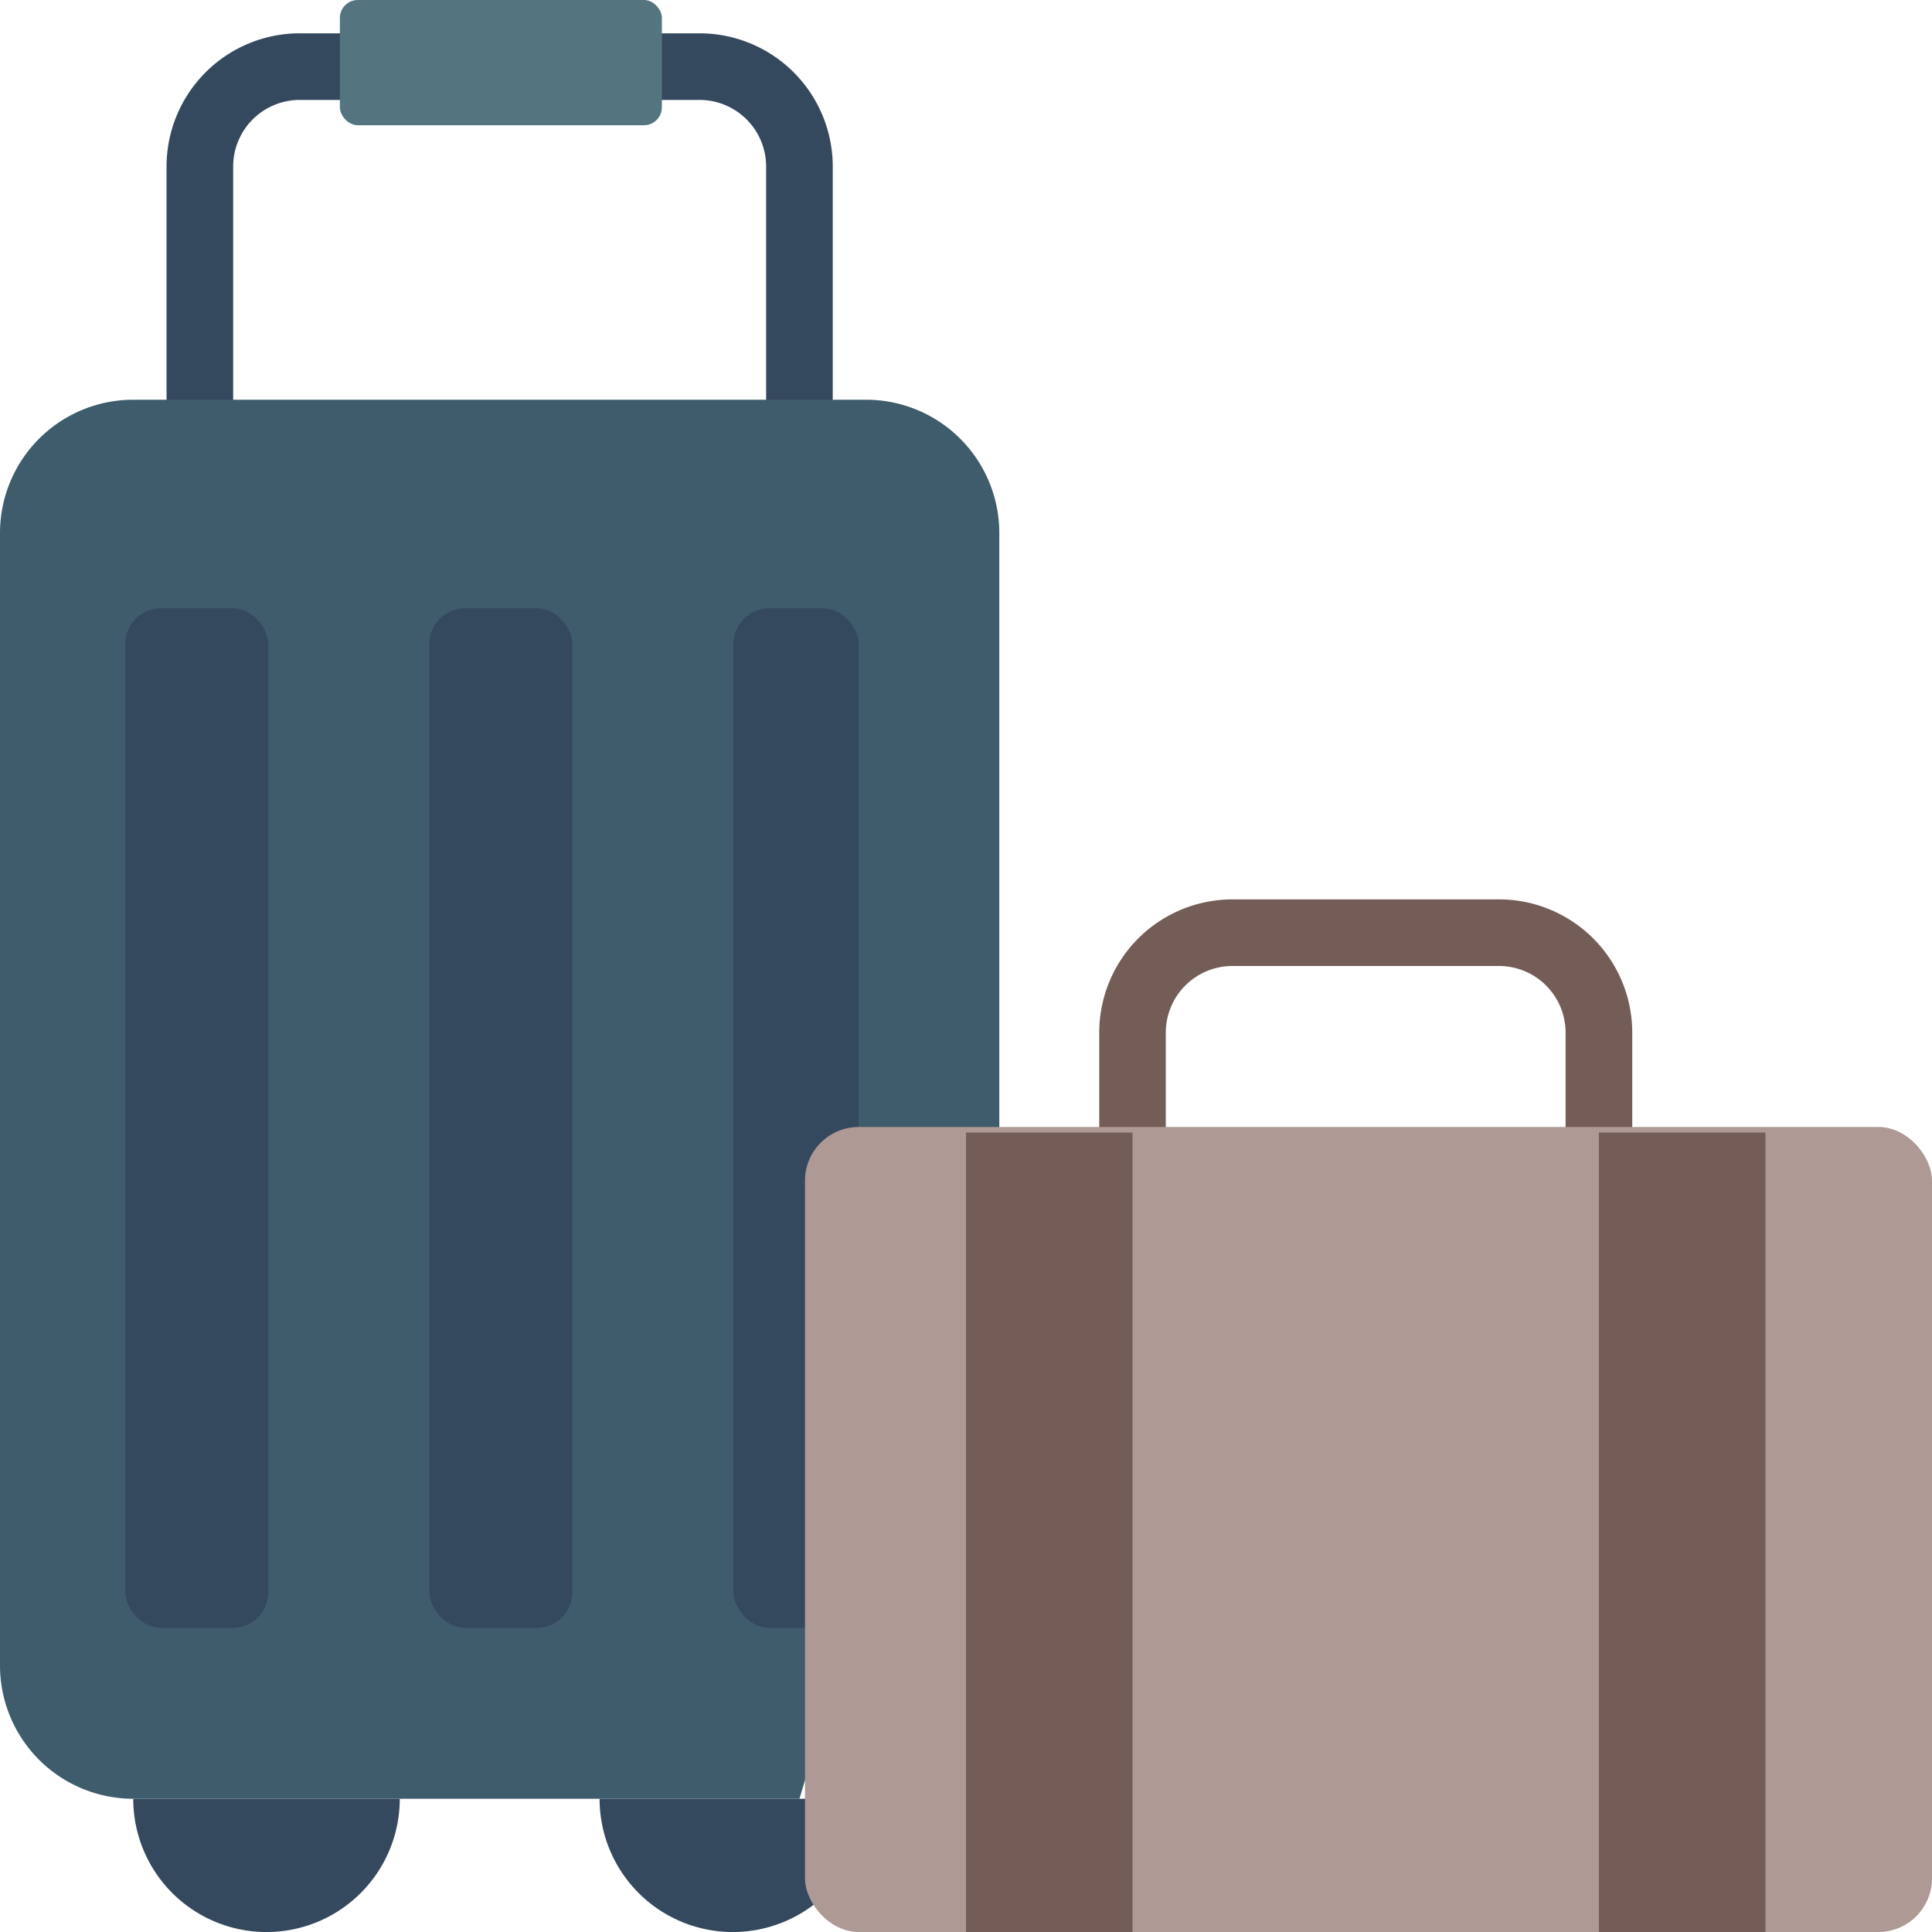
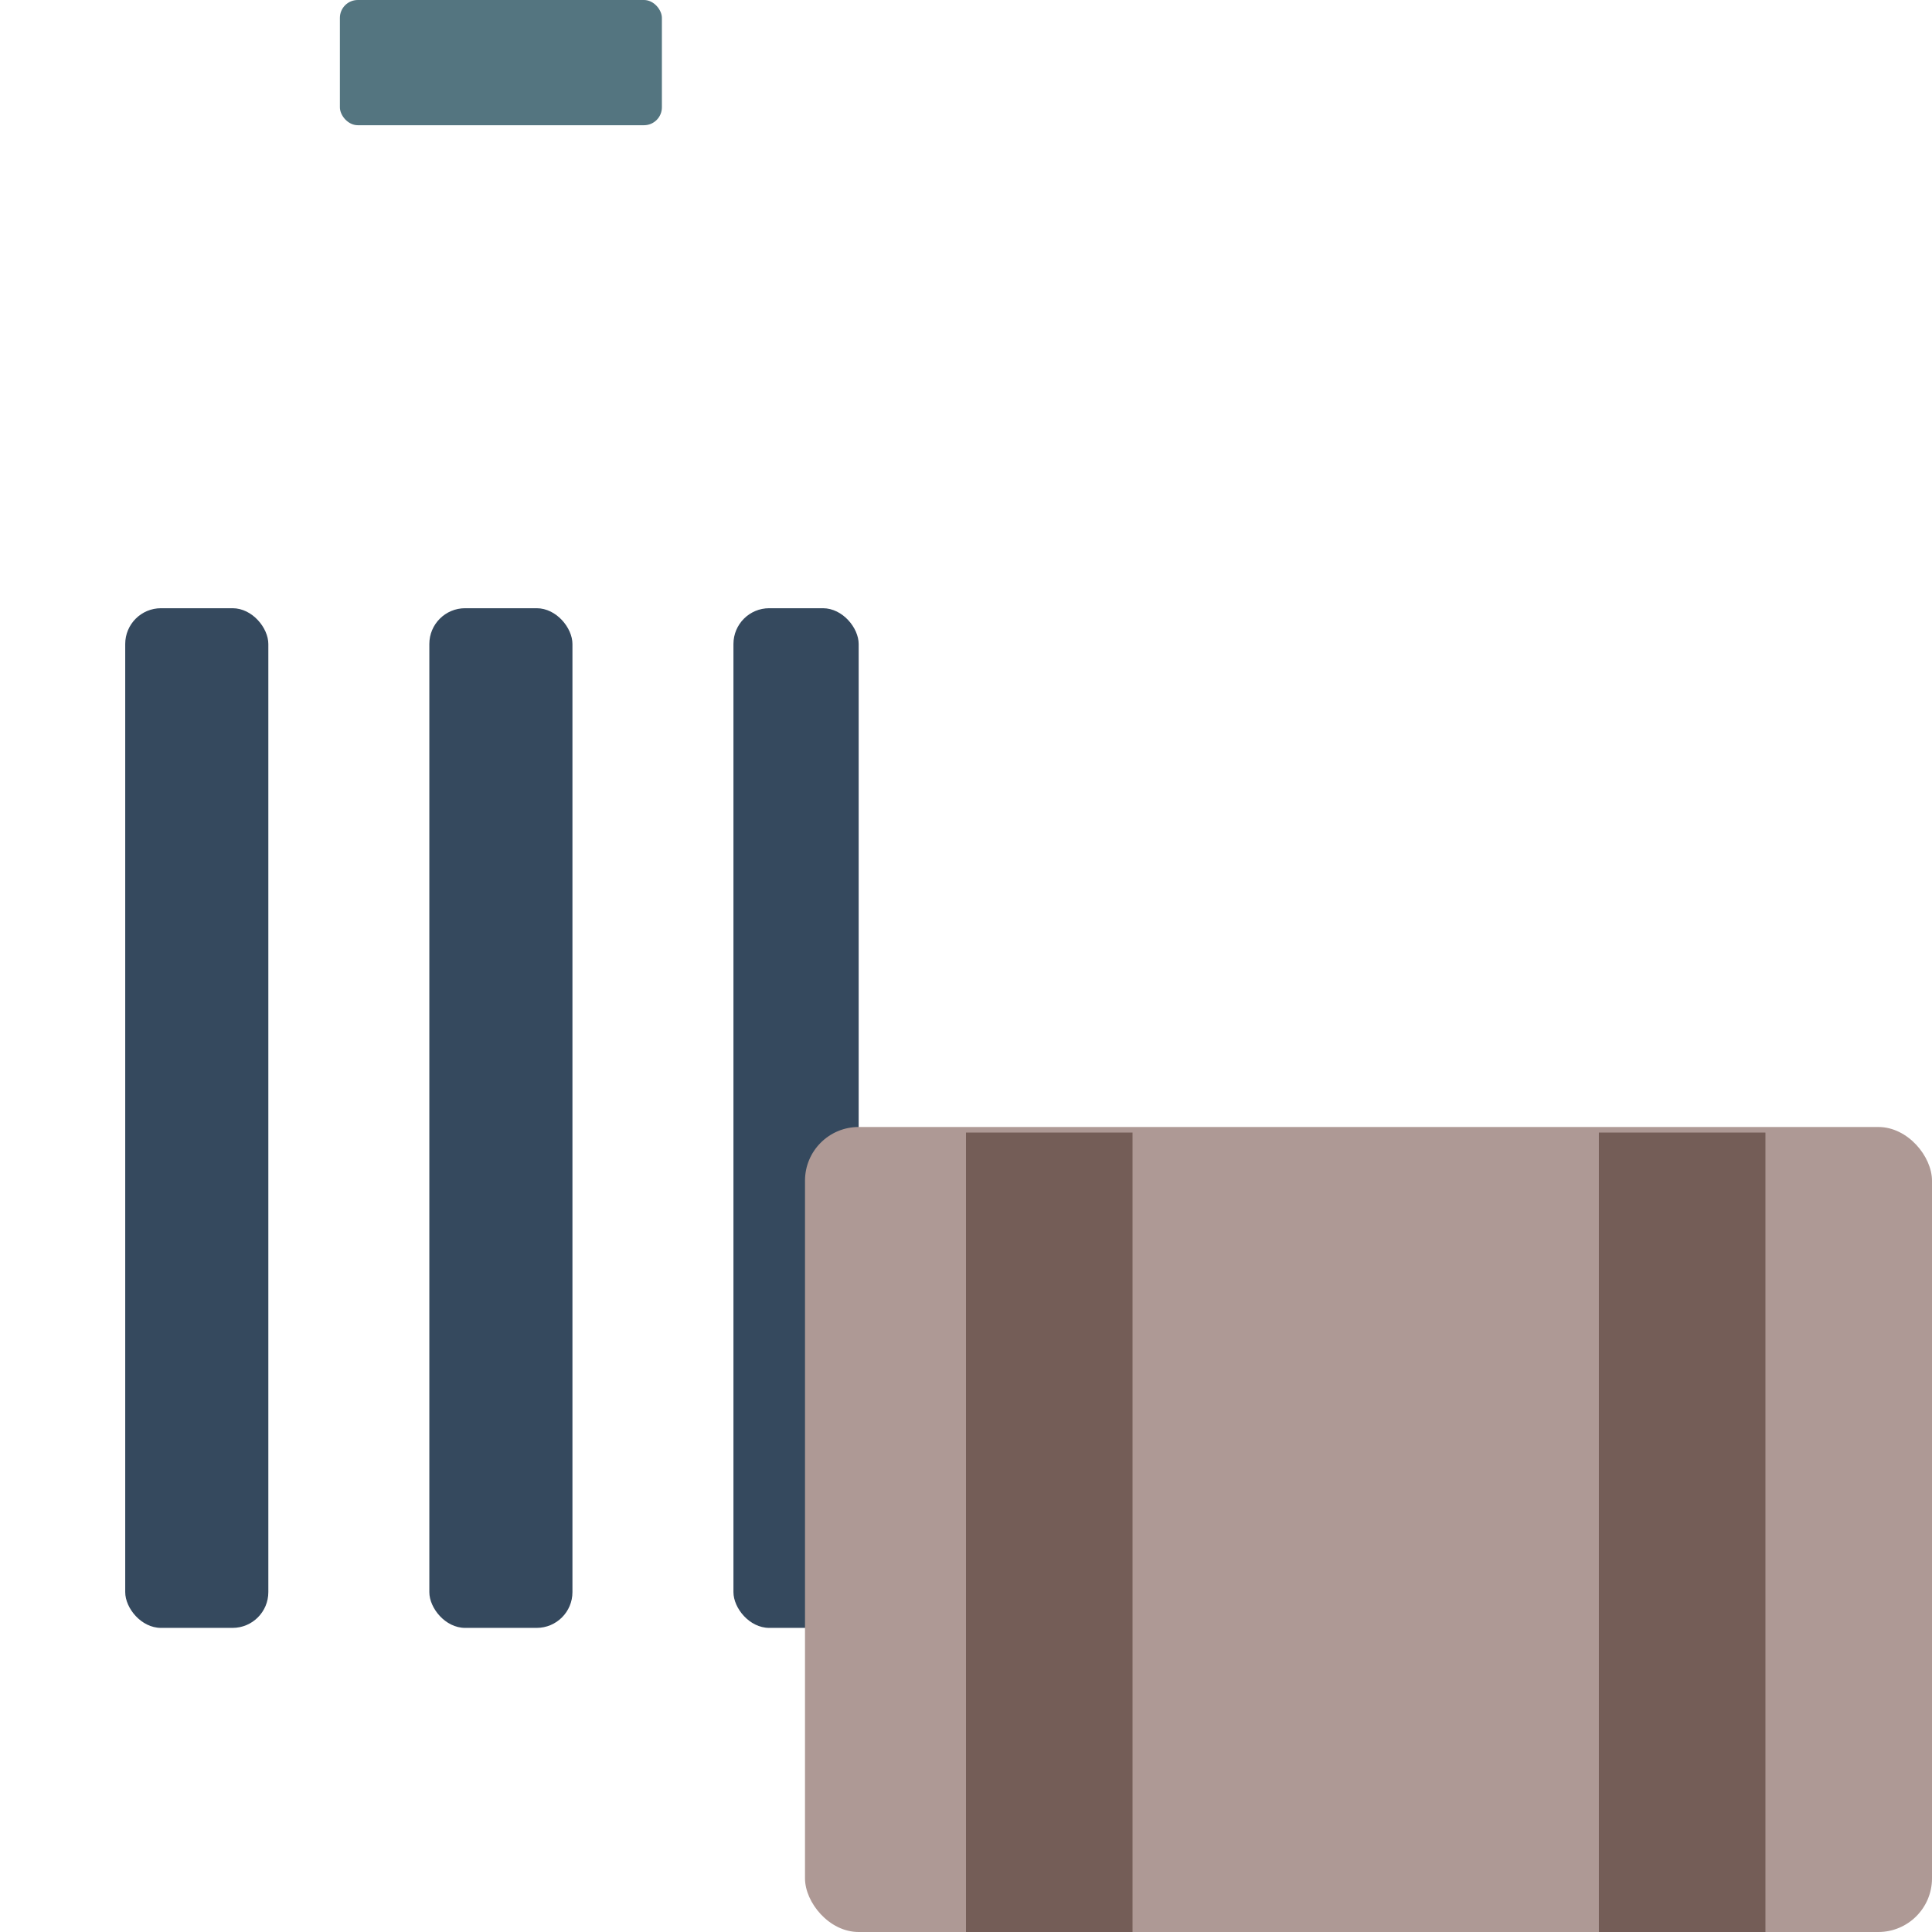
<svg xmlns="http://www.w3.org/2000/svg" width="108" height="108">
  <g data-name="004---Luggage">
-     <path fill="#745d57" d="M89.379 67.035a1.86 1.86 0 0 1-1.862-1.859v-7.452A3.724 3.724 0 0 0 83.793 54h-14.9a3.724 3.724 0 0 0-3.724 3.724v7.452a1.862 1.862 0 0 1-3.721 0v-7.452a7.45 7.45 0 0 1 7.448-7.448h14.9a7.45 7.45 0 0 1 7.448 7.448v7.452a1.86 1.86 0 0 1-1.865 1.859" />
    <g data-name="Group 13072">
-       <path fill="#35495e" d="M11.172 26.069a1.86 1.86 0 0 1-1.862-1.862V9.31a7.45 7.45 0 0 1 7.448-7.448h5.586a1.862 1.862 0 1 1 0 3.724h-5.586a3.724 3.724 0 0 0-3.724 3.724v14.9a1.86 1.86 0 0 1-1.862 1.859m33.517 0a1.86 1.86 0 0 1-1.862-1.862V9.31a3.724 3.724 0 0 0-3.724-3.724h-3.724a1.862 1.862 0 0 1 0-3.724h3.724a7.45 7.45 0 0 1 7.448 7.448v14.9a1.86 1.86 0 0 1-1.862 1.859m-22.341 74.483a7.45 7.45 0 0 1-14.9 0Zm26.069 0a7.45 7.45 0 0 1-14.9 0Z" data-name="Shape" />
-     </g>
-     <path fill="#3f5c6c" d="M44.69 100.552H7.448A7.45 7.45 0 0 1 0 93.104V29.793a7.45 7.45 0 0 1 7.448-7.448h40.966a7.45 7.45 0 0 1 7.448 7.448v33.518Z" data-name="Shape" />
+       </g>
    <rect width="18" height="7" fill="#547580" rx="1" transform="translate(19)" />
    <rect width="8" height="57" fill="#35495e" data-name="Rectangle-path" rx="2" transform="translate(7 34)" />
    <rect width="8" height="57" fill="#35495e" data-name="Rectangle-path" rx="2" transform="translate(24 34)" />
    <rect width="7" height="57" fill="#35495e" data-name="Rectangle-path" rx="2" transform="translate(41 34)" />
    <rect width="63" height="45" fill="#ae9995" data-name="Rectangle-path" rx="3" transform="translate(45 63)" />
    <path fill="#745d57" d="M54 63.31h9.31V108H54Zm35.379 0h9.31V108h-9.31Z" data-name="Rectangle-path" />
  </g>
</svg>